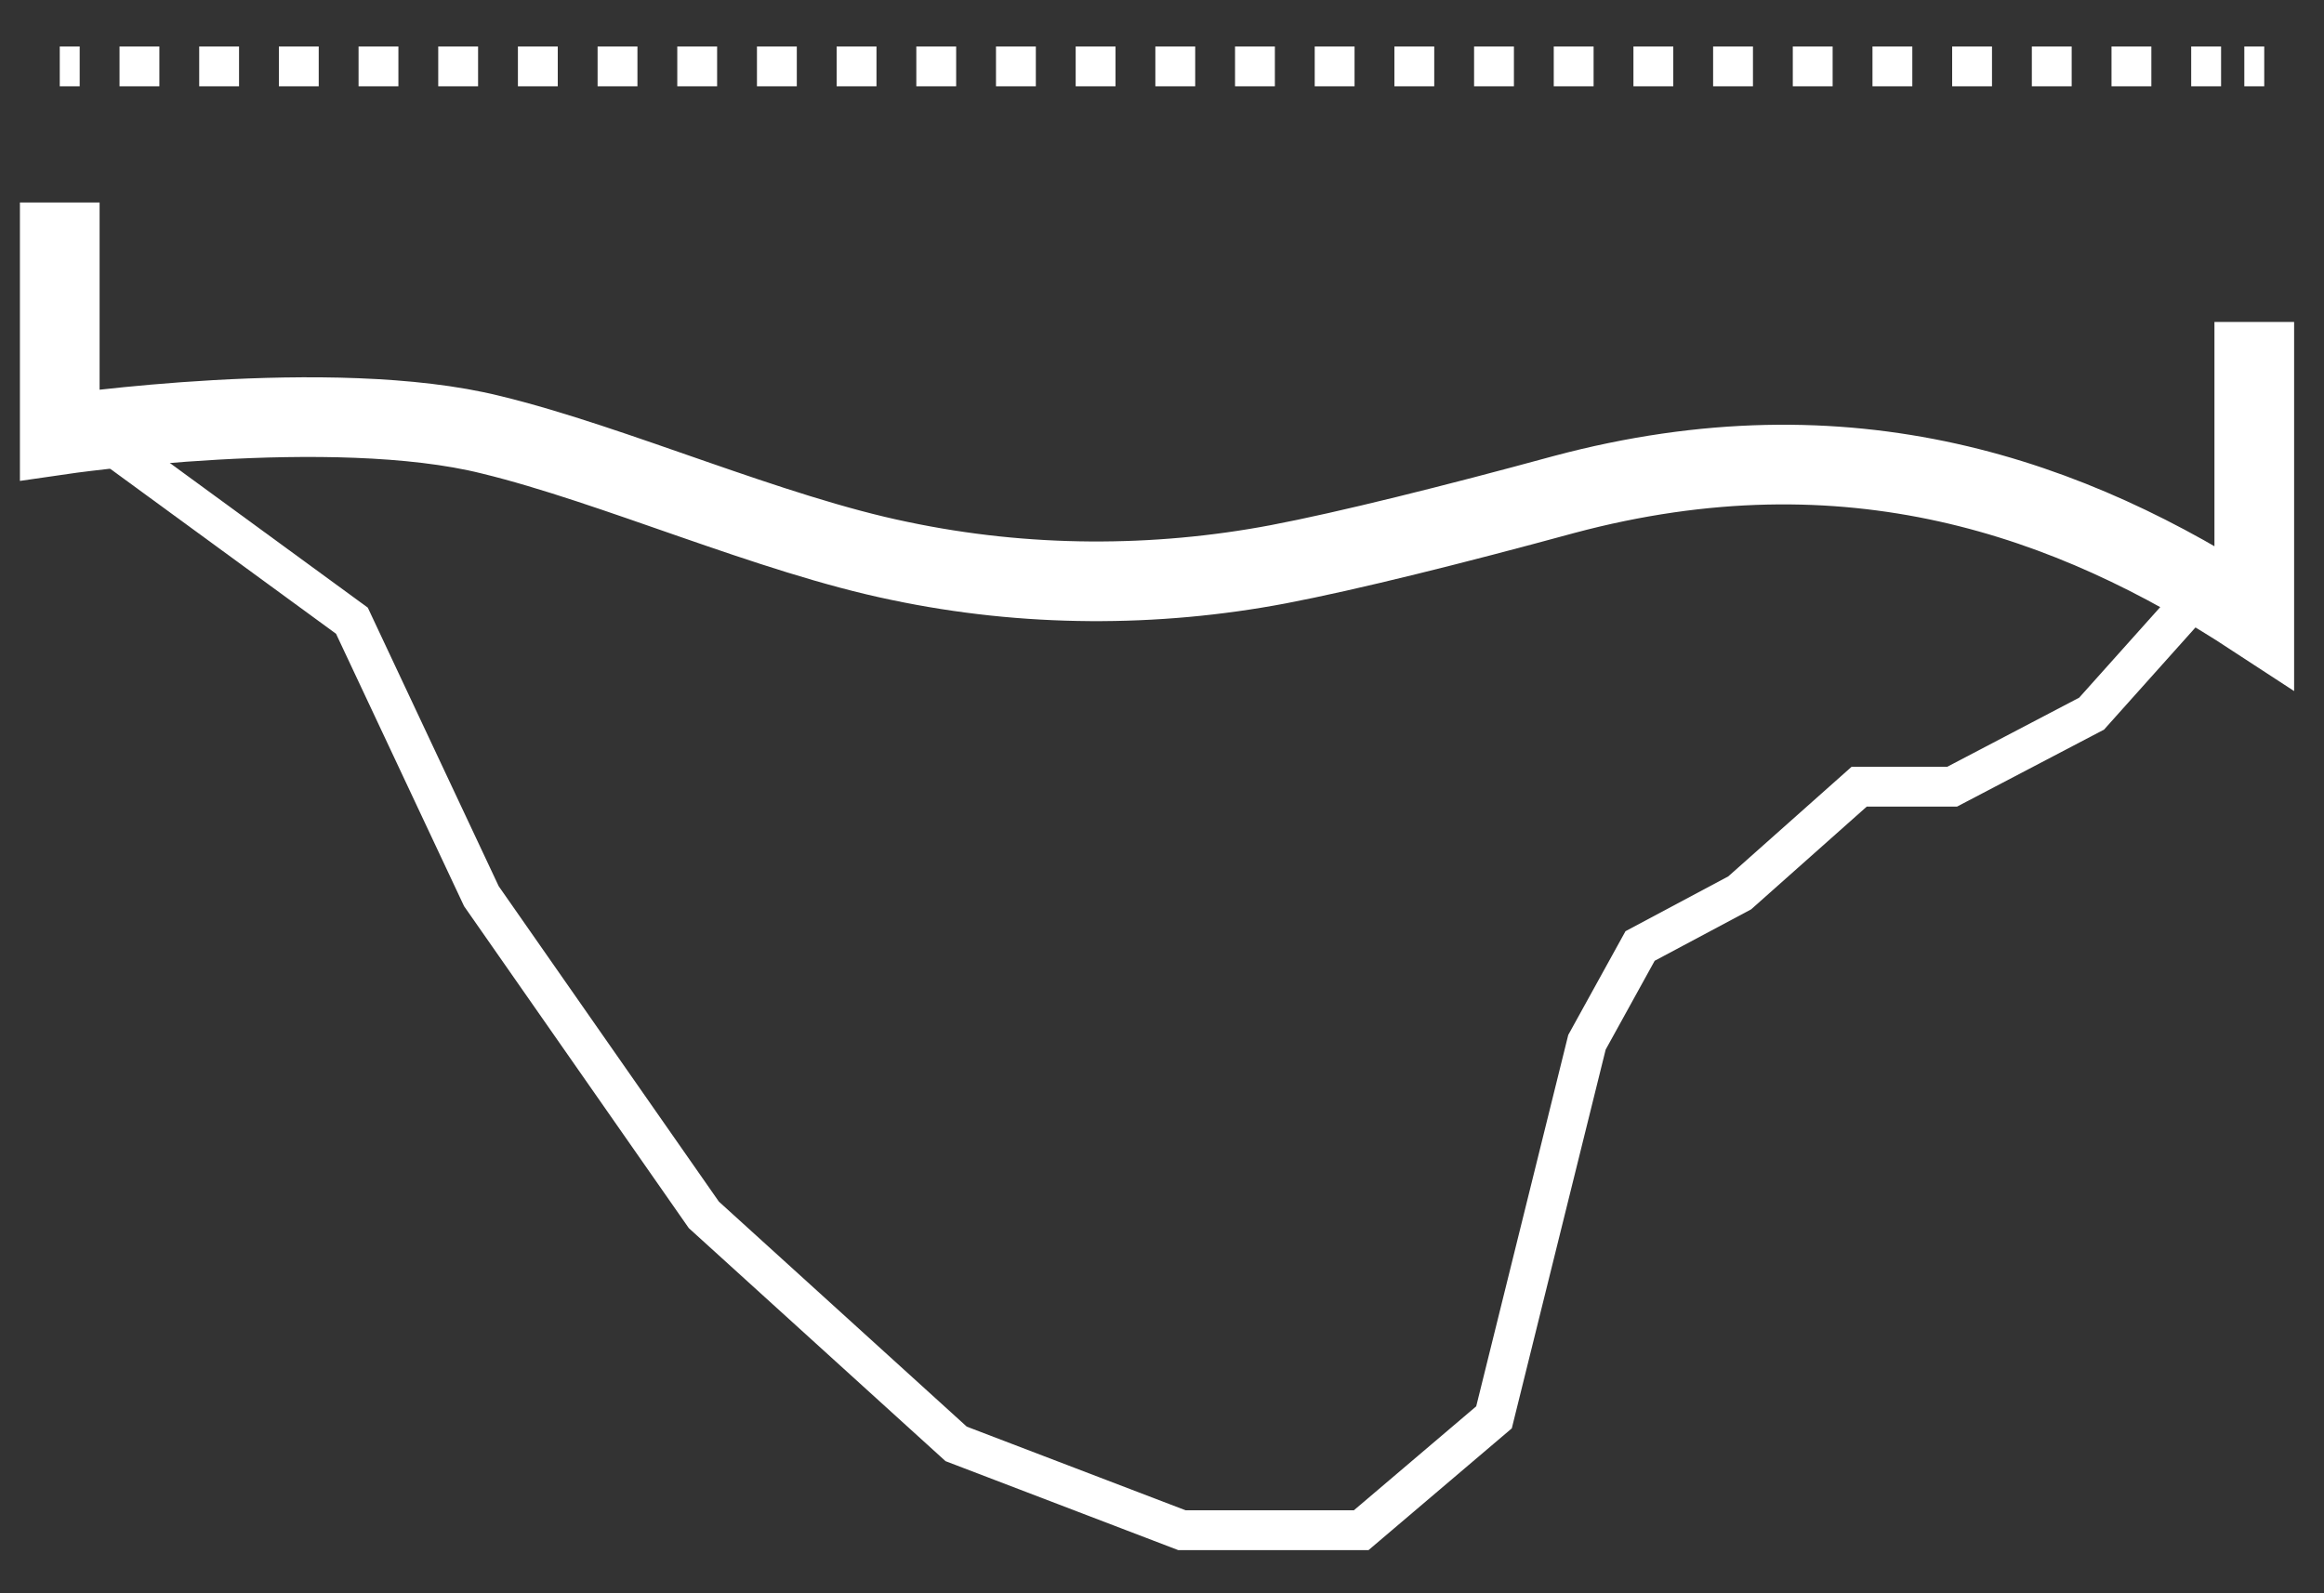
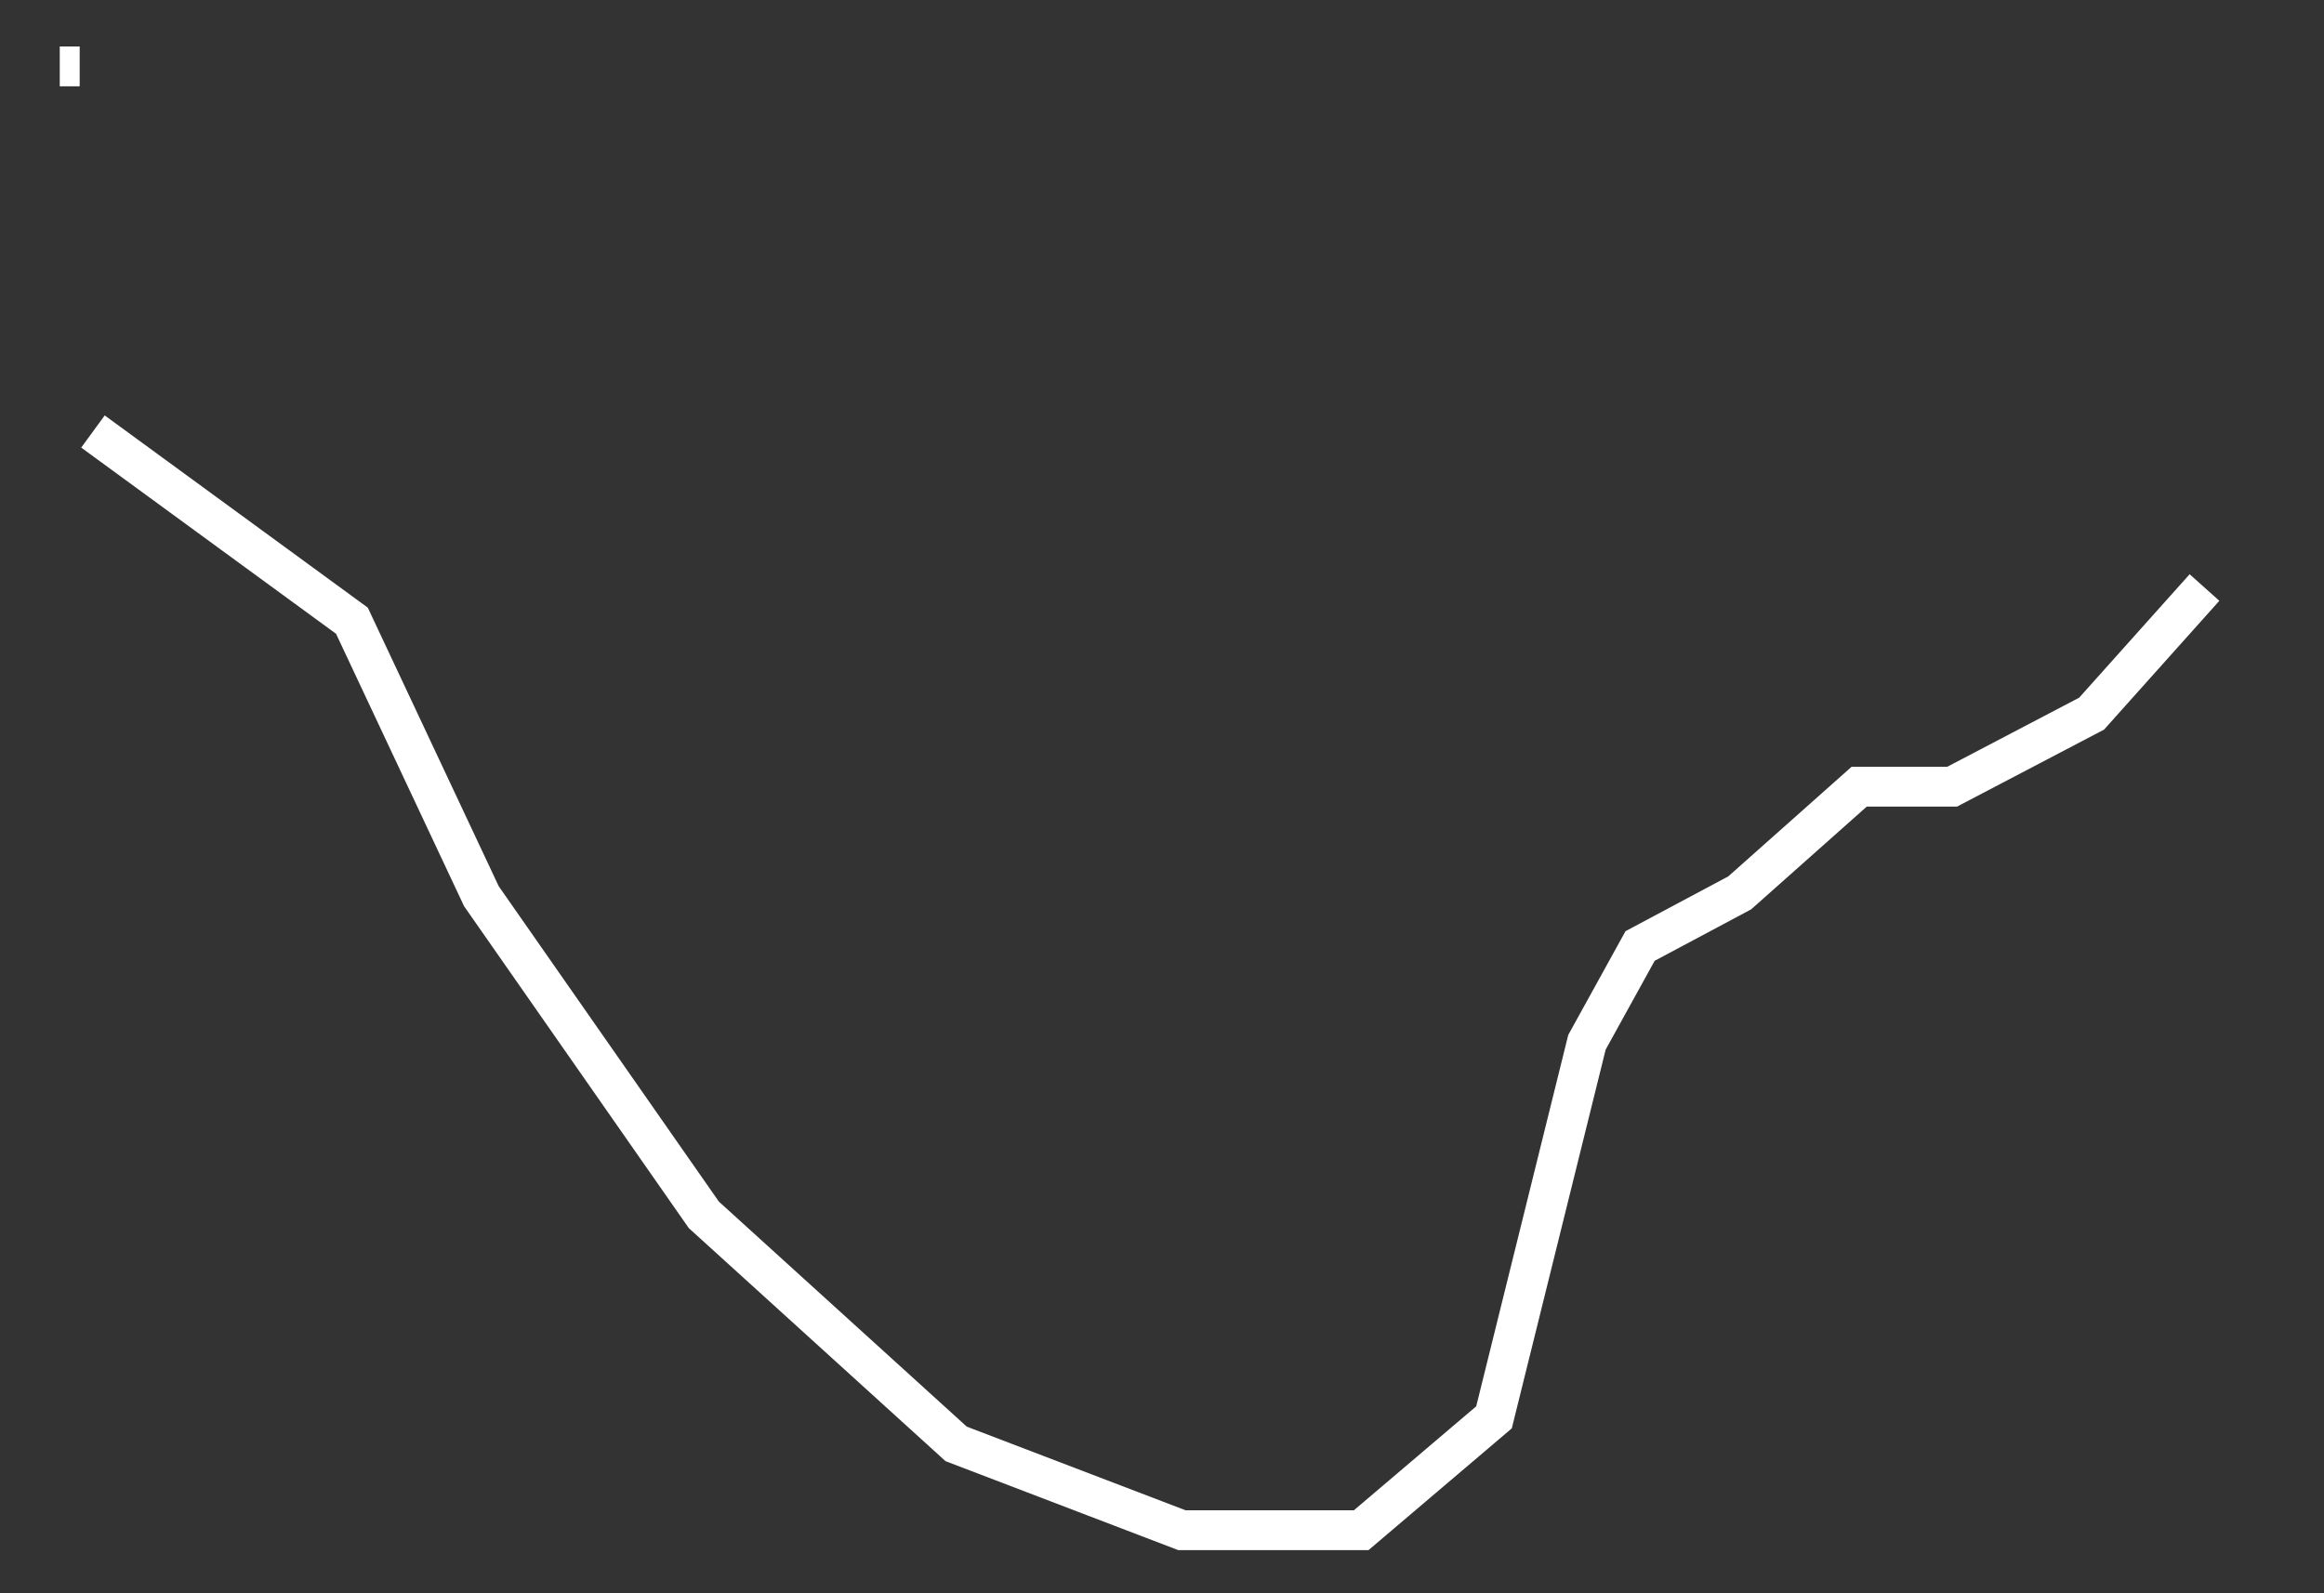
<svg xmlns="http://www.w3.org/2000/svg" width="70" height="48" viewBox="0 0 70 48" fill="none">
  <rect x="0" y="0" width="70" height="48" fill="#333333" stroke="none" />
  <path d="M1.8 2H2.4" stroke="white" stroke-width="1.2" stroke-miterlimit="10" />
-   <path d="M3.6 2H66.9" stroke="white" stroke-width="1.2" stroke-miterlimit="10" stroke-dasharray="1.2 1.2" />
-   <path d="M67.6 2H68.2" stroke="white" stroke-width="1.2" stroke-miterlimit="10" />
-   <path d="M1.8 6.1V13.1C1.8 13.1 10 11.9 14.8 13.1C18.5 14 23.2 16.1 27.1 16.9C30.9 17.7 34.8 17.7 38.5 17C40.6 16.6 43.8 15.8 47.1 14.9C55.7 12.6 62.4 15 67.9 18.6V9.7" stroke="white" stroke-width="2.4" stroke-miterlimit="10" />
  <path d="M2.8 13L10.6 18.7L14.5 27L21.2 36.6L28.8 43.5L35.6 46.1H41L45 42.7L47.8 31.4L49.4 28.5L52.4 26.9L56 23.7H58.8L63 21.5L66.4 17.7" stroke="white" stroke-width="1.2" stroke-miterlimit="10" />
</svg>